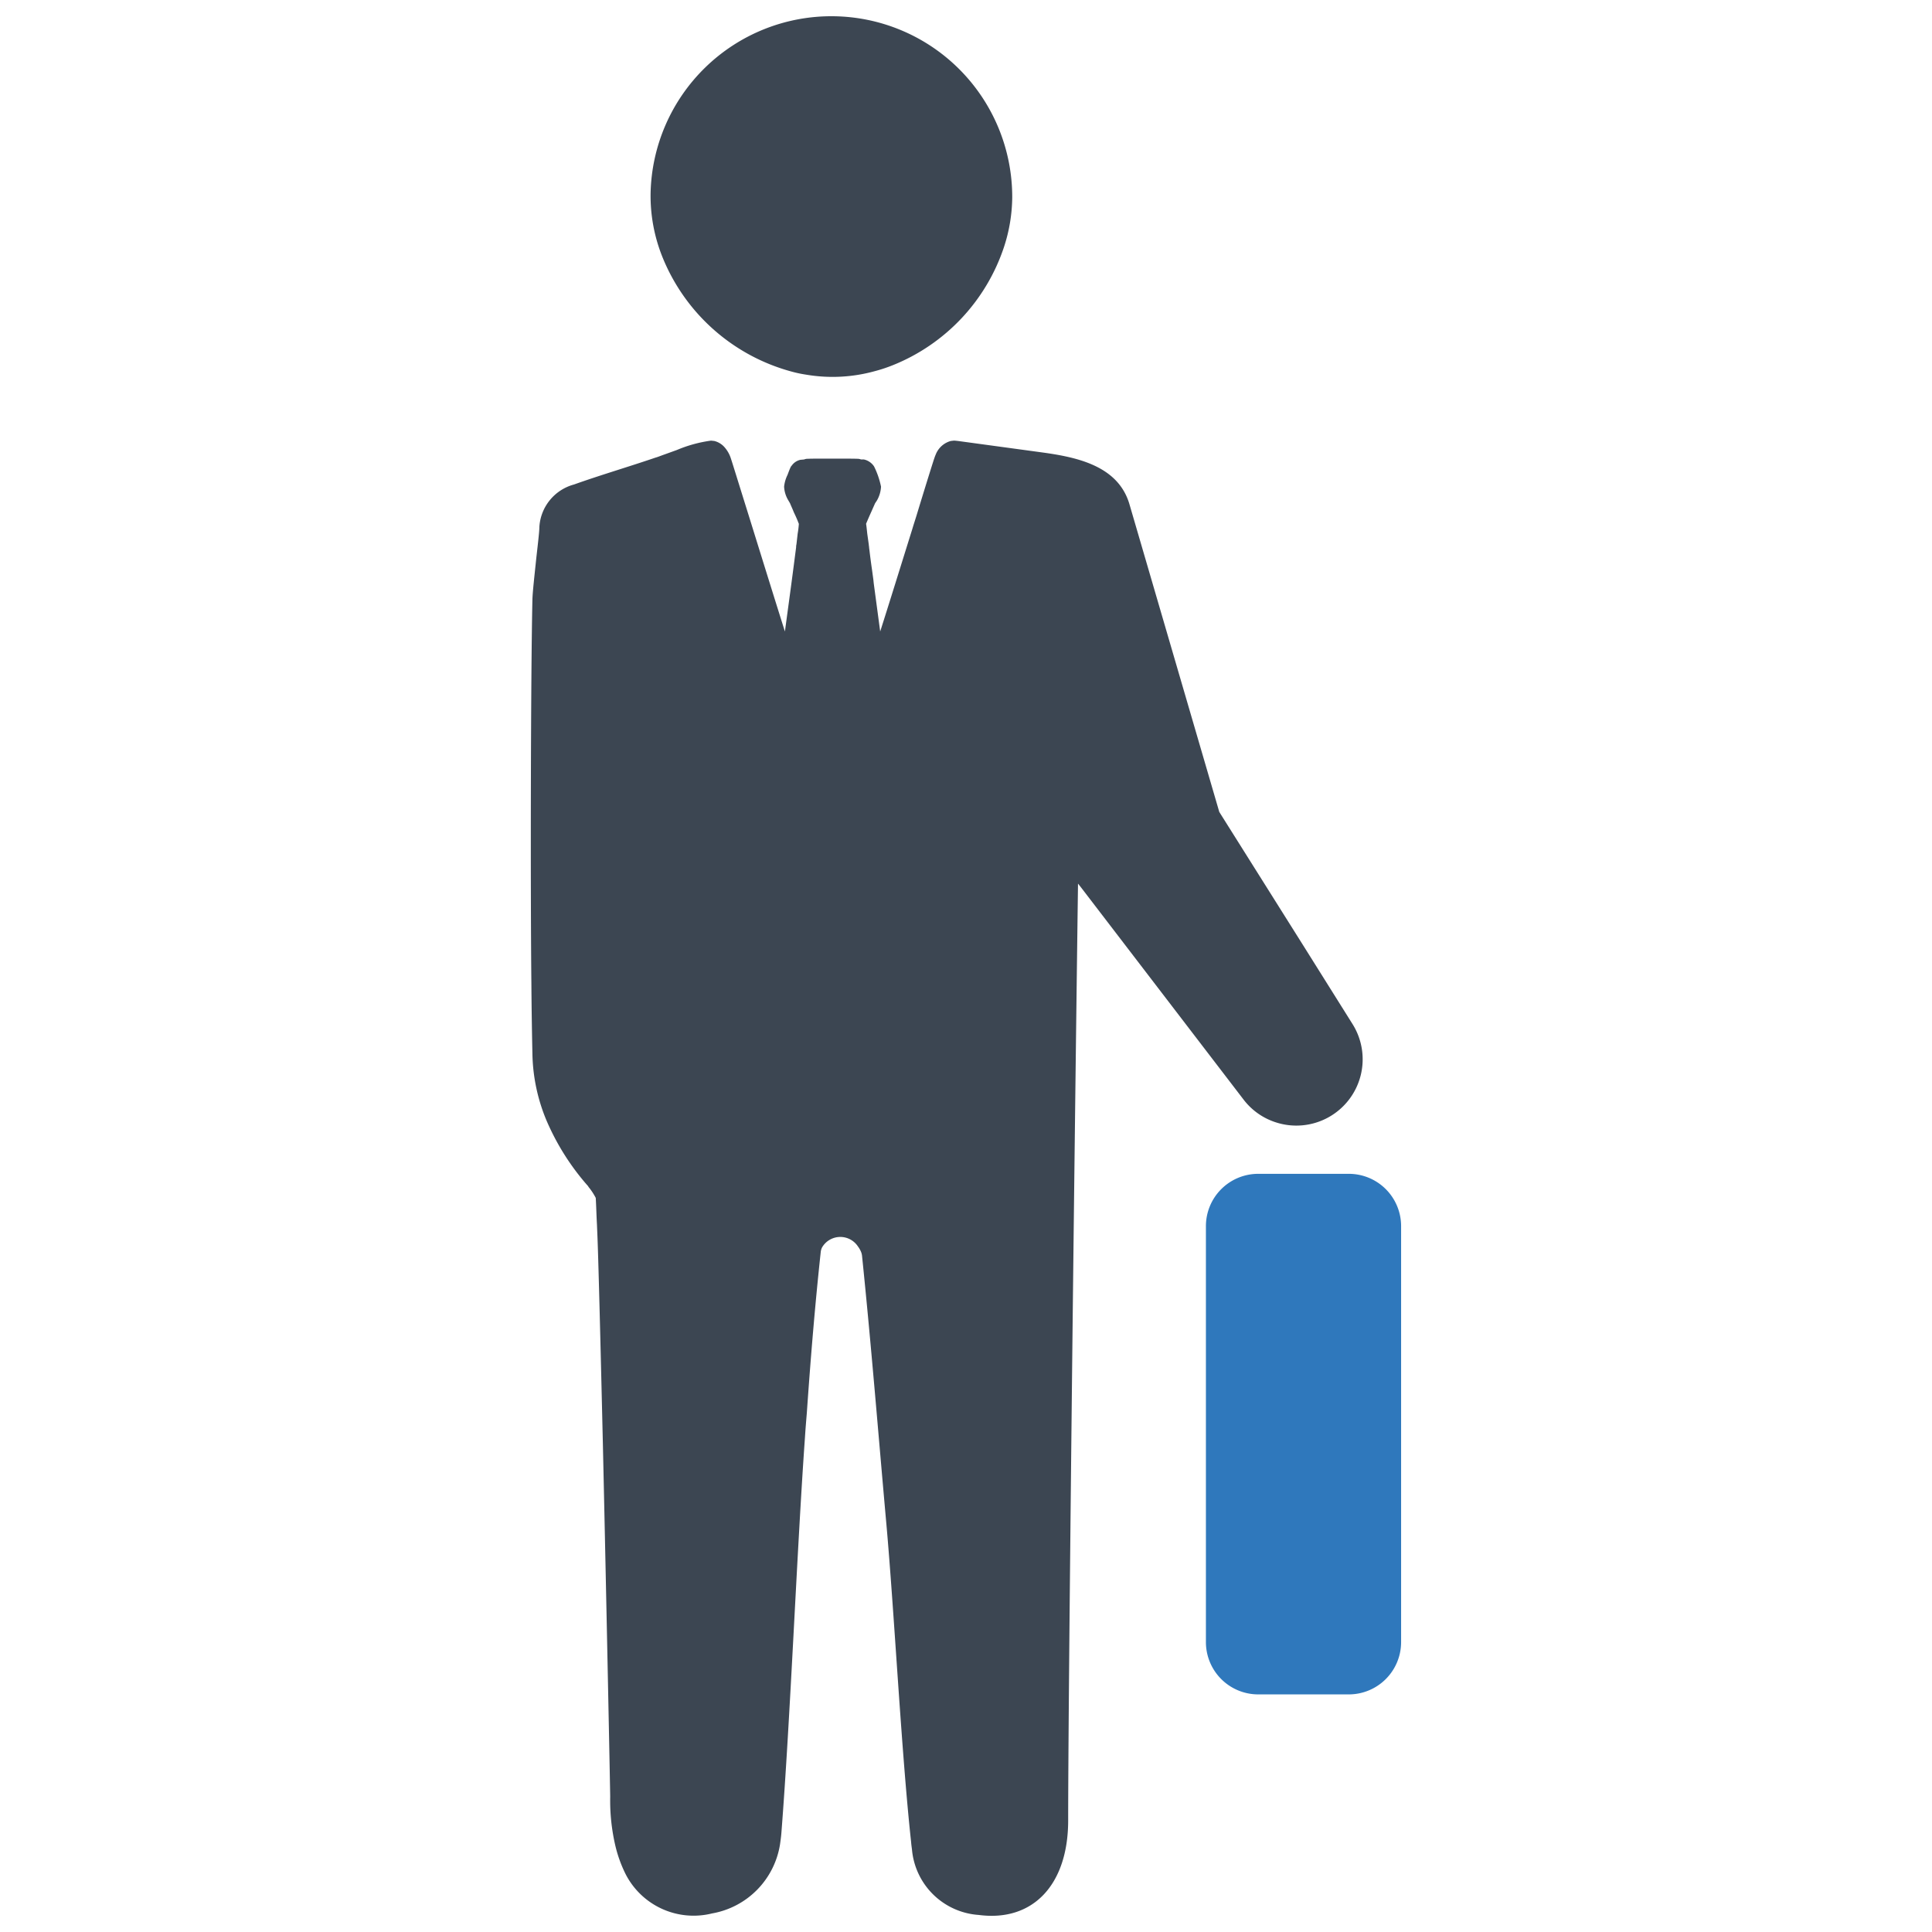
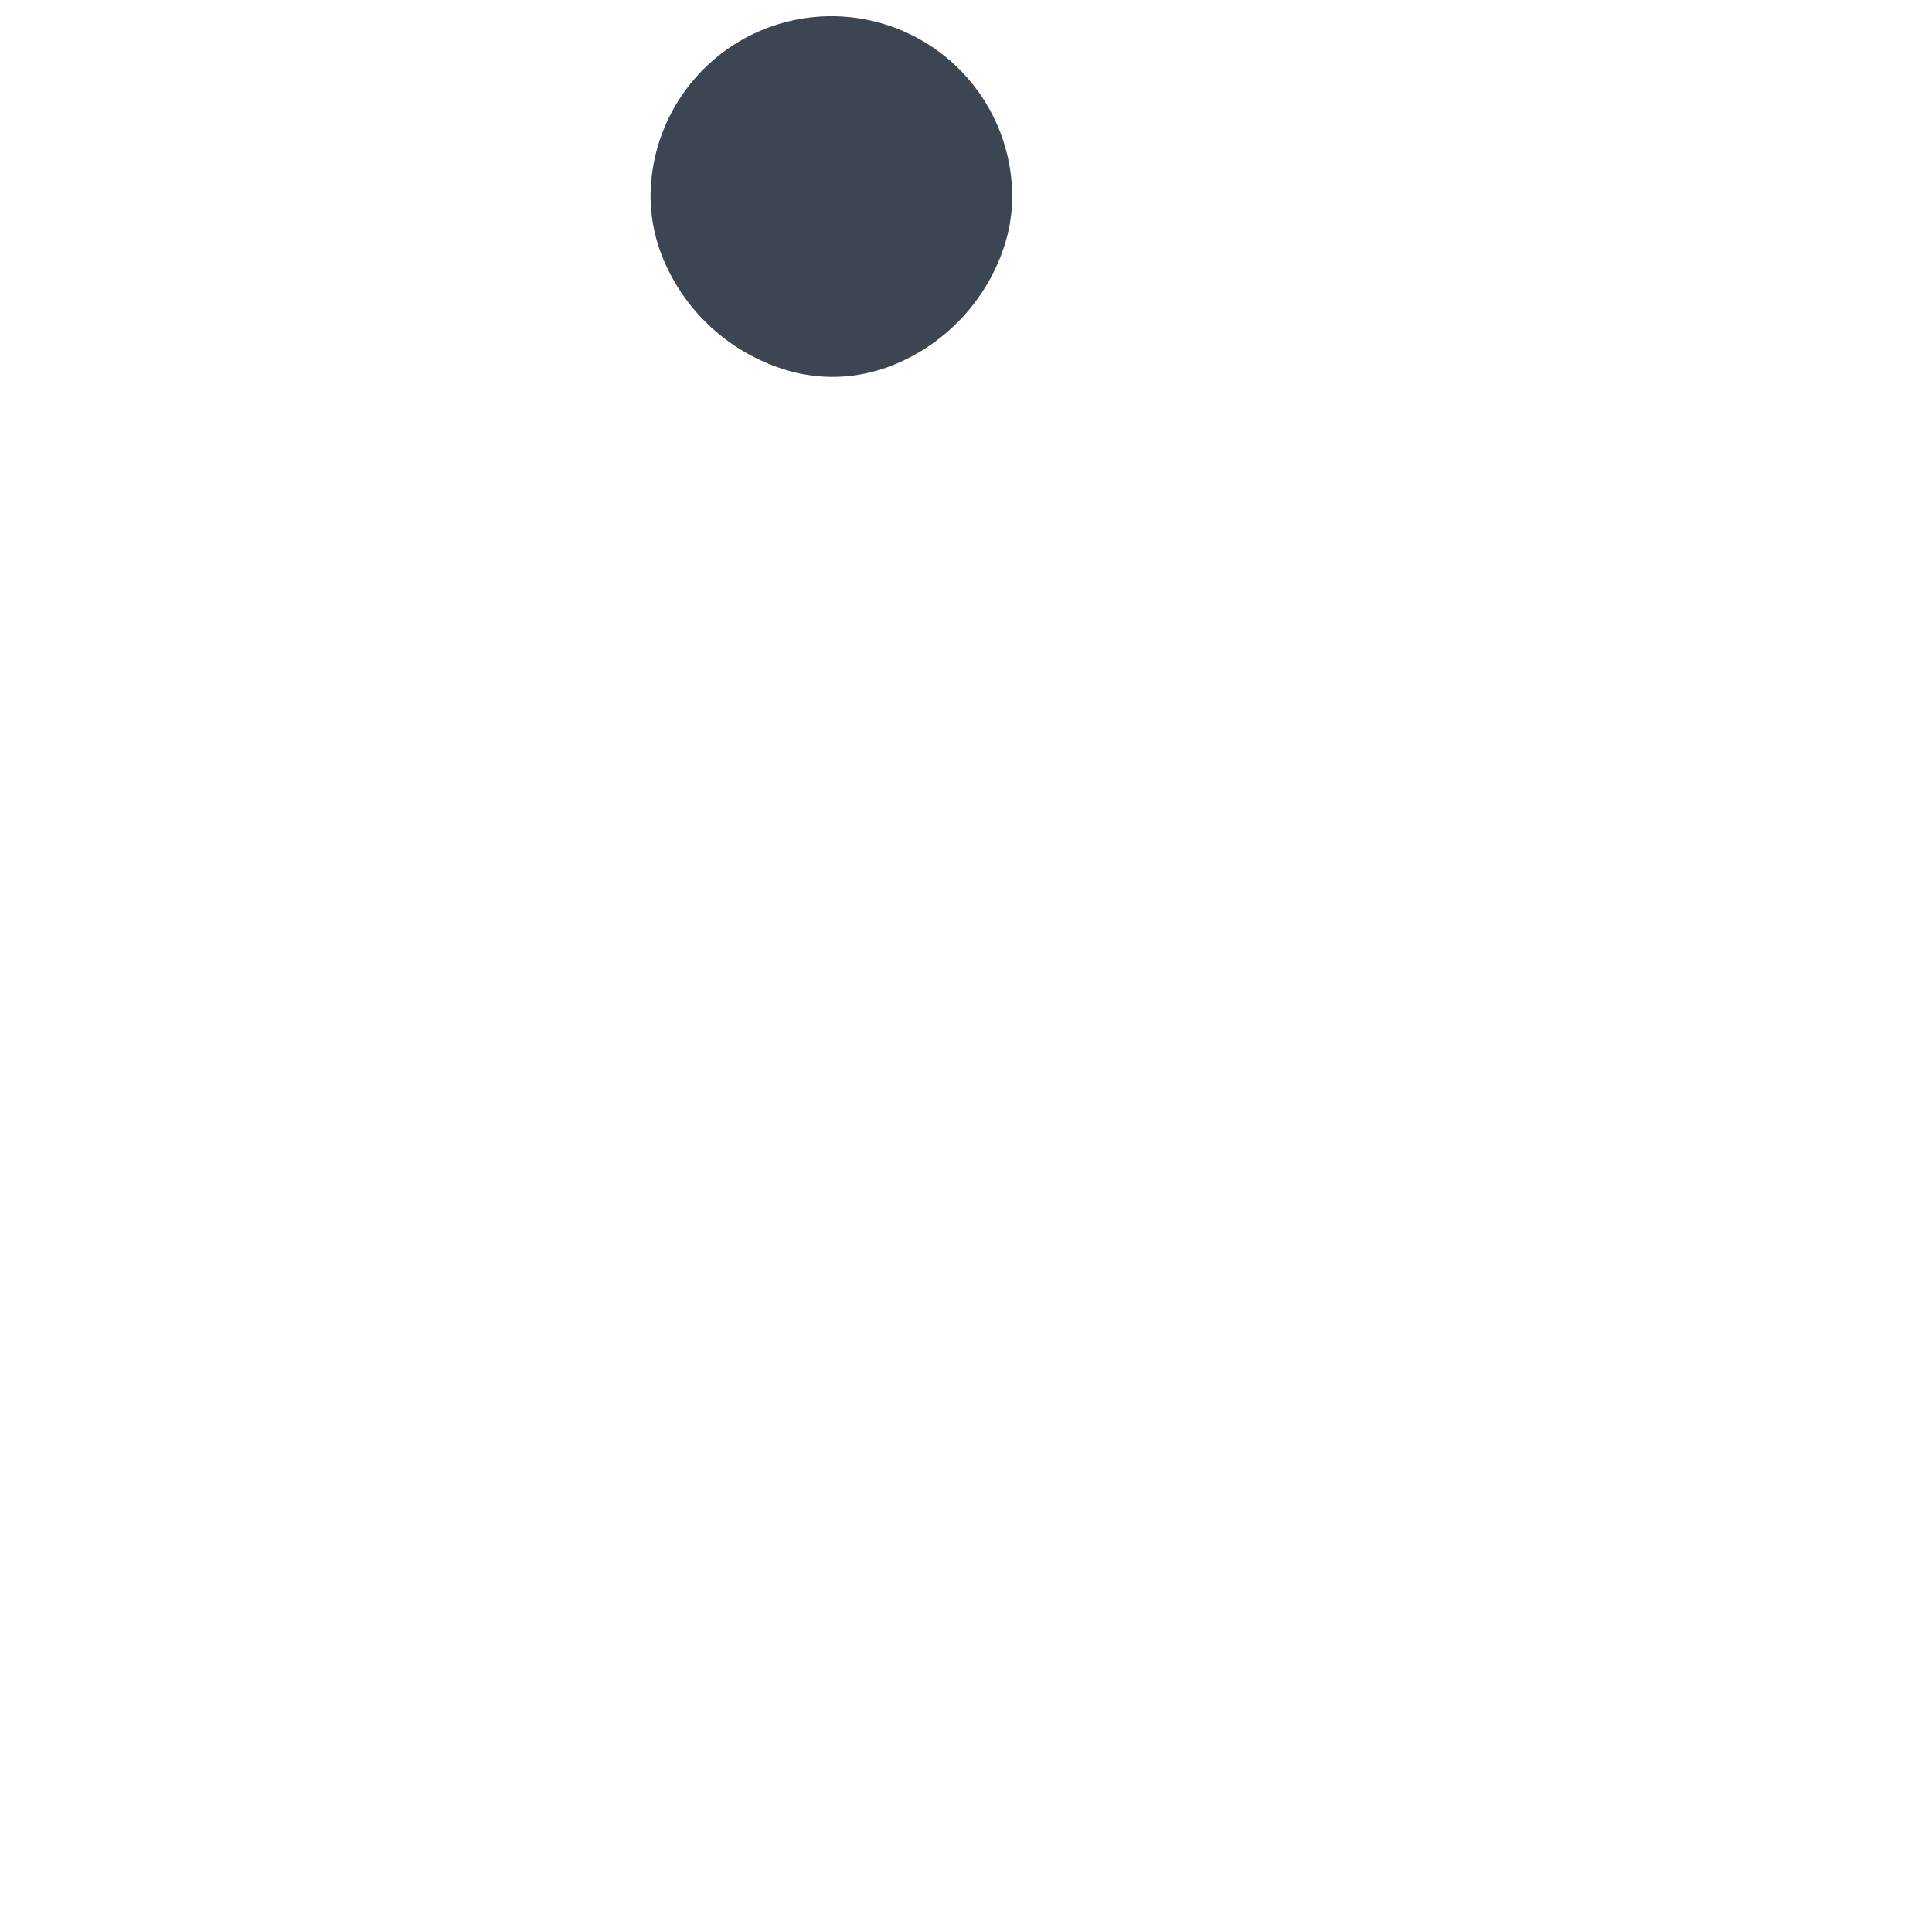
<svg xmlns="http://www.w3.org/2000/svg" id="Layer_1" data-name="Layer 1" viewBox="0 0 128 128">
  <defs>
    <style>.cls-1{fill:#3c4652;}.cls-2{fill:#2f78bc;}</style>
  </defs>
  <path class="cls-1" d="M52.43,24.614a8.083,8.083,0,0,0,.986.209,10.46,10.46,0,0,0,4.52-.227,10.077,10.077,0,0,0,1.236-.409,12.775,12.775,0,0,0,7.35-7.837,10.844,10.844,0,0,0,.541-3.266,11.981,11.981,0,0,0-23.96-.245,10.857,10.857,0,0,0,.768,4.148A12.837,12.837,0,0,0,52.43,24.614Z" />
-   <path class="cls-1" d="M84.527,74.358a4.393,4.393,0,0,0,5.073-6.525l-3.195-5.096L80.781,53.794,75.336,35.143l-.506-1.732c-.754-2.581-3.54-3.131-5.847-3.445q-2.718-.37-5.436-.74s-.247-.034-.349-.034l-.203.023a1.497,1.497,0,0,0-1.001.9c-.045.101-.079.202-.113.304-.045.124-.54,1.699-1.159,3.735-.09.292-.191.596-.281.9-.731,2.34-1.575,5.062-2.126,6.783l-.428-3.195-.023-.225-.09-.664c-.068-.461-.124-.9-.169-1.282l-.023-.169c0-.079-.023-.169-.023-.225l-.101-.72c-.034-.315-.056-.54-.079-.652.113-.27.225-.529.383-.877.068-.158.146-.326.214-.484l.113-.169a2.034,2.034,0,0,0,.281-.934,5.499,5.499,0,0,0-.461-1.339,1.081,1.081,0,0,0-.675-.461H57.045a.613.613,0,0,0-.236-.045c-.247-.011-.866-.011-1.654-.011h-.304c-.63,0-1.125,0-1.316.011a.621.621,0,0,0-.259.045l-.247.023a.951.951,0,0,0-.574.383c-.056.056-.079.079-.281.619a2.29,2.29,0,0,0-.225.776,1.927,1.927,0,0,0,.281.911l.112.191c.056.146.146.326.247.585.101.214.203.427.292.664.011.034.034.079.045.113a6.285,6.285,0,0,1-.079.652l-.079.698a.774.774,0,0,0-.023.202c-.124.967-.293,2.272-.473,3.589l-.27,1.991c-.608-1.924-1.586-5.073-2.362-7.571-.742-2.374-1.158-3.724-1.203-3.847a2.085,2.085,0,0,0-.484-.844,1.32,1.32,0,0,0-.63-.36l-.214-.023a8.815,8.815,0,0,0-2.261.619l-.81.292c-.259.09-.472.18-.608.214-1.792.613-3.617,1.145-5.4,1.781a3.108,3.108,0,0,0-2.295,2.809c0,.315-.101,1.147-.202,2.047-.113,1.102-.247,2.261-.259,2.767-.113,5.029-.135,19.506-.068,25.457.011,1.519.034,3.06.068,4.646a11.966,11.966,0,0,0,.923,4.387,16.195,16.195,0,0,0,2.688,4.286.598.598,0,0,1,.112.146,4.171,4.171,0,0,1,.473.72c.034.574.045,1.159.079,1.744l.023.562c.067,1.44.214,7.335.371,14.028.236,10.518.484,23.005.484,23.342a13.201,13.201,0,0,0,.338,3.229,8.678,8.678,0,0,0,.686,1.901,5.06,5.06,0,0,0,5.726,2.599,5.521,5.521,0,0,0,4.5-4.567c.034-.236.068-.484.09-.742.596-7.605,1.024-18.618,1.564-26.234.034-.54.079-1.08.124-1.62.247-3.566.54-7.132.923-10.676a.883.883,0,0,1,.09-.292,1.399,1.399,0,0,1,2.374-.056,1.626,1.626,0,0,1,.191.326.943.943,0,0,1,.079.292c.608,5.906,1.08,11.823,1.609,17.729s1.001,15.22,1.643,21.115c.011.158.034.315.056.484a4.764,4.764,0,0,0,4.421,4.342c3.577.472,5.917-1.98,5.928-6.232,0-7.998.382-41.938.652-62.096l.214.27L82.39,72.851A4.36,4.36,0,0,0,84.527,74.358Z" />
-   <path class="cls-2" d="M83.36,77.769h6.002a3.465,3.465,0,0,1,3.465,3.465v27.558a3.466,3.466,0,0,1-3.466,3.466H83.36a3.465,3.465,0,0,1-3.465-3.465V81.234A3.466,3.466,0,0,1,83.36,77.769Z" />
</svg>